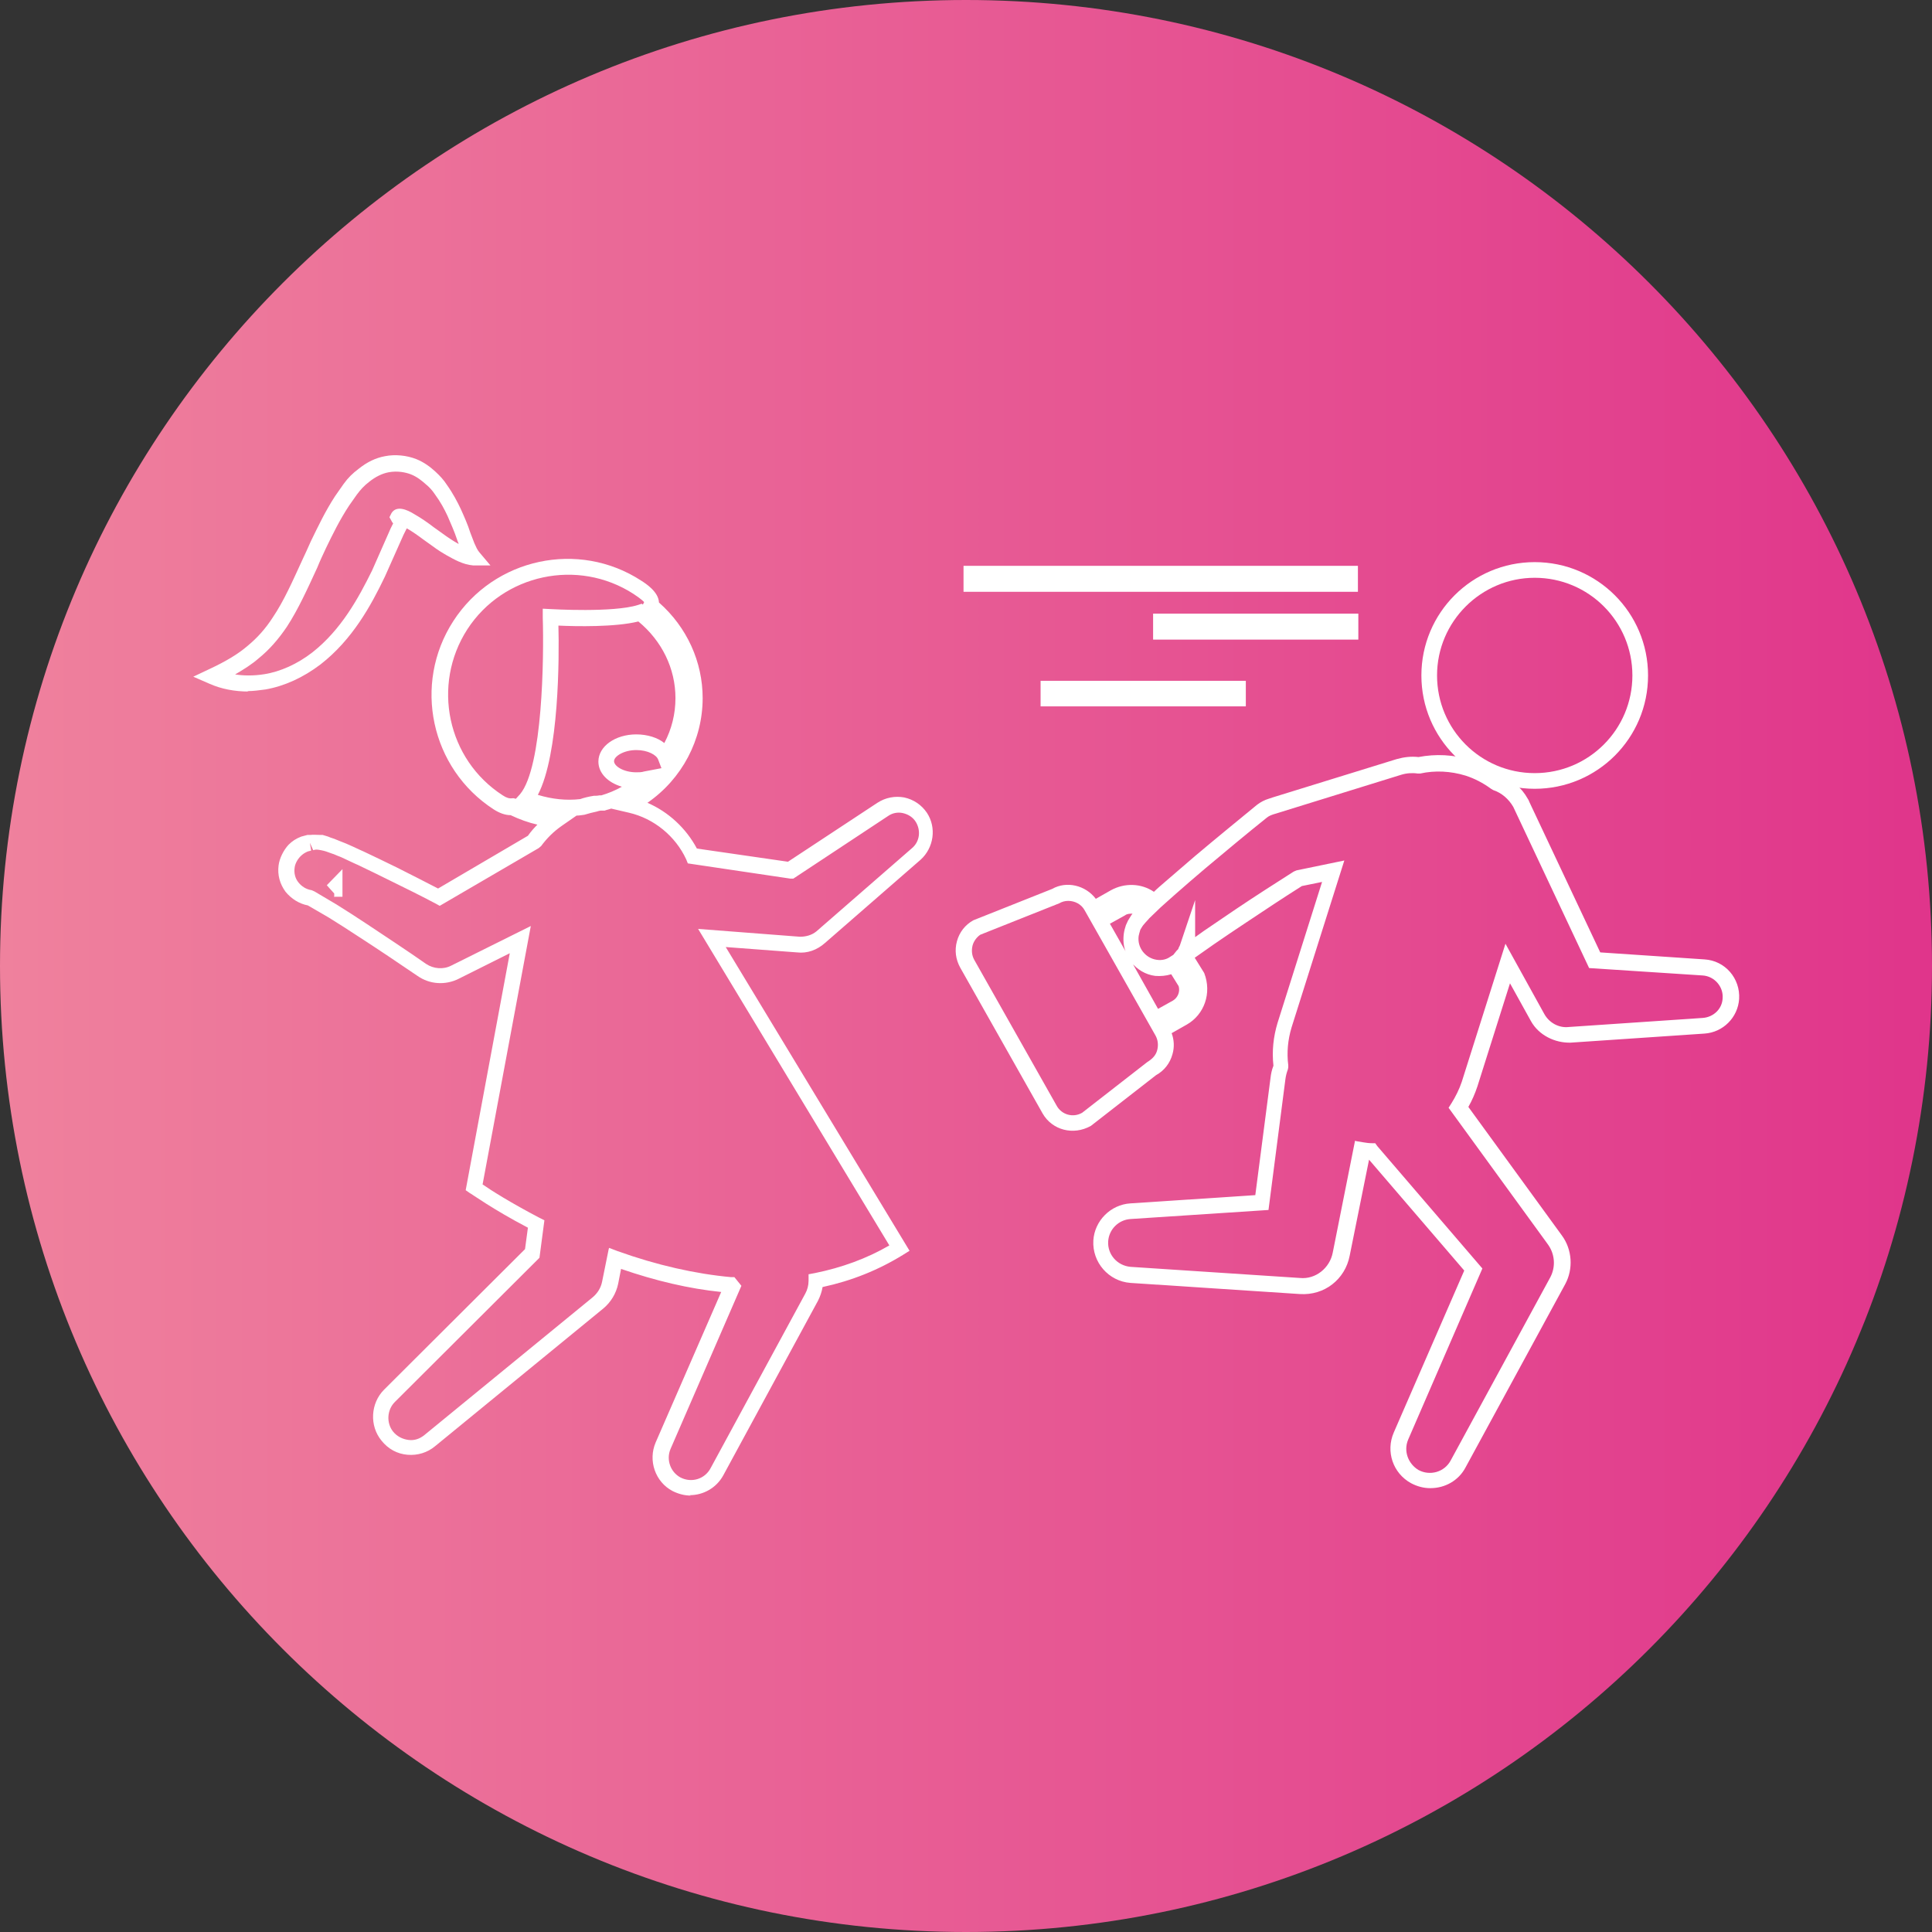
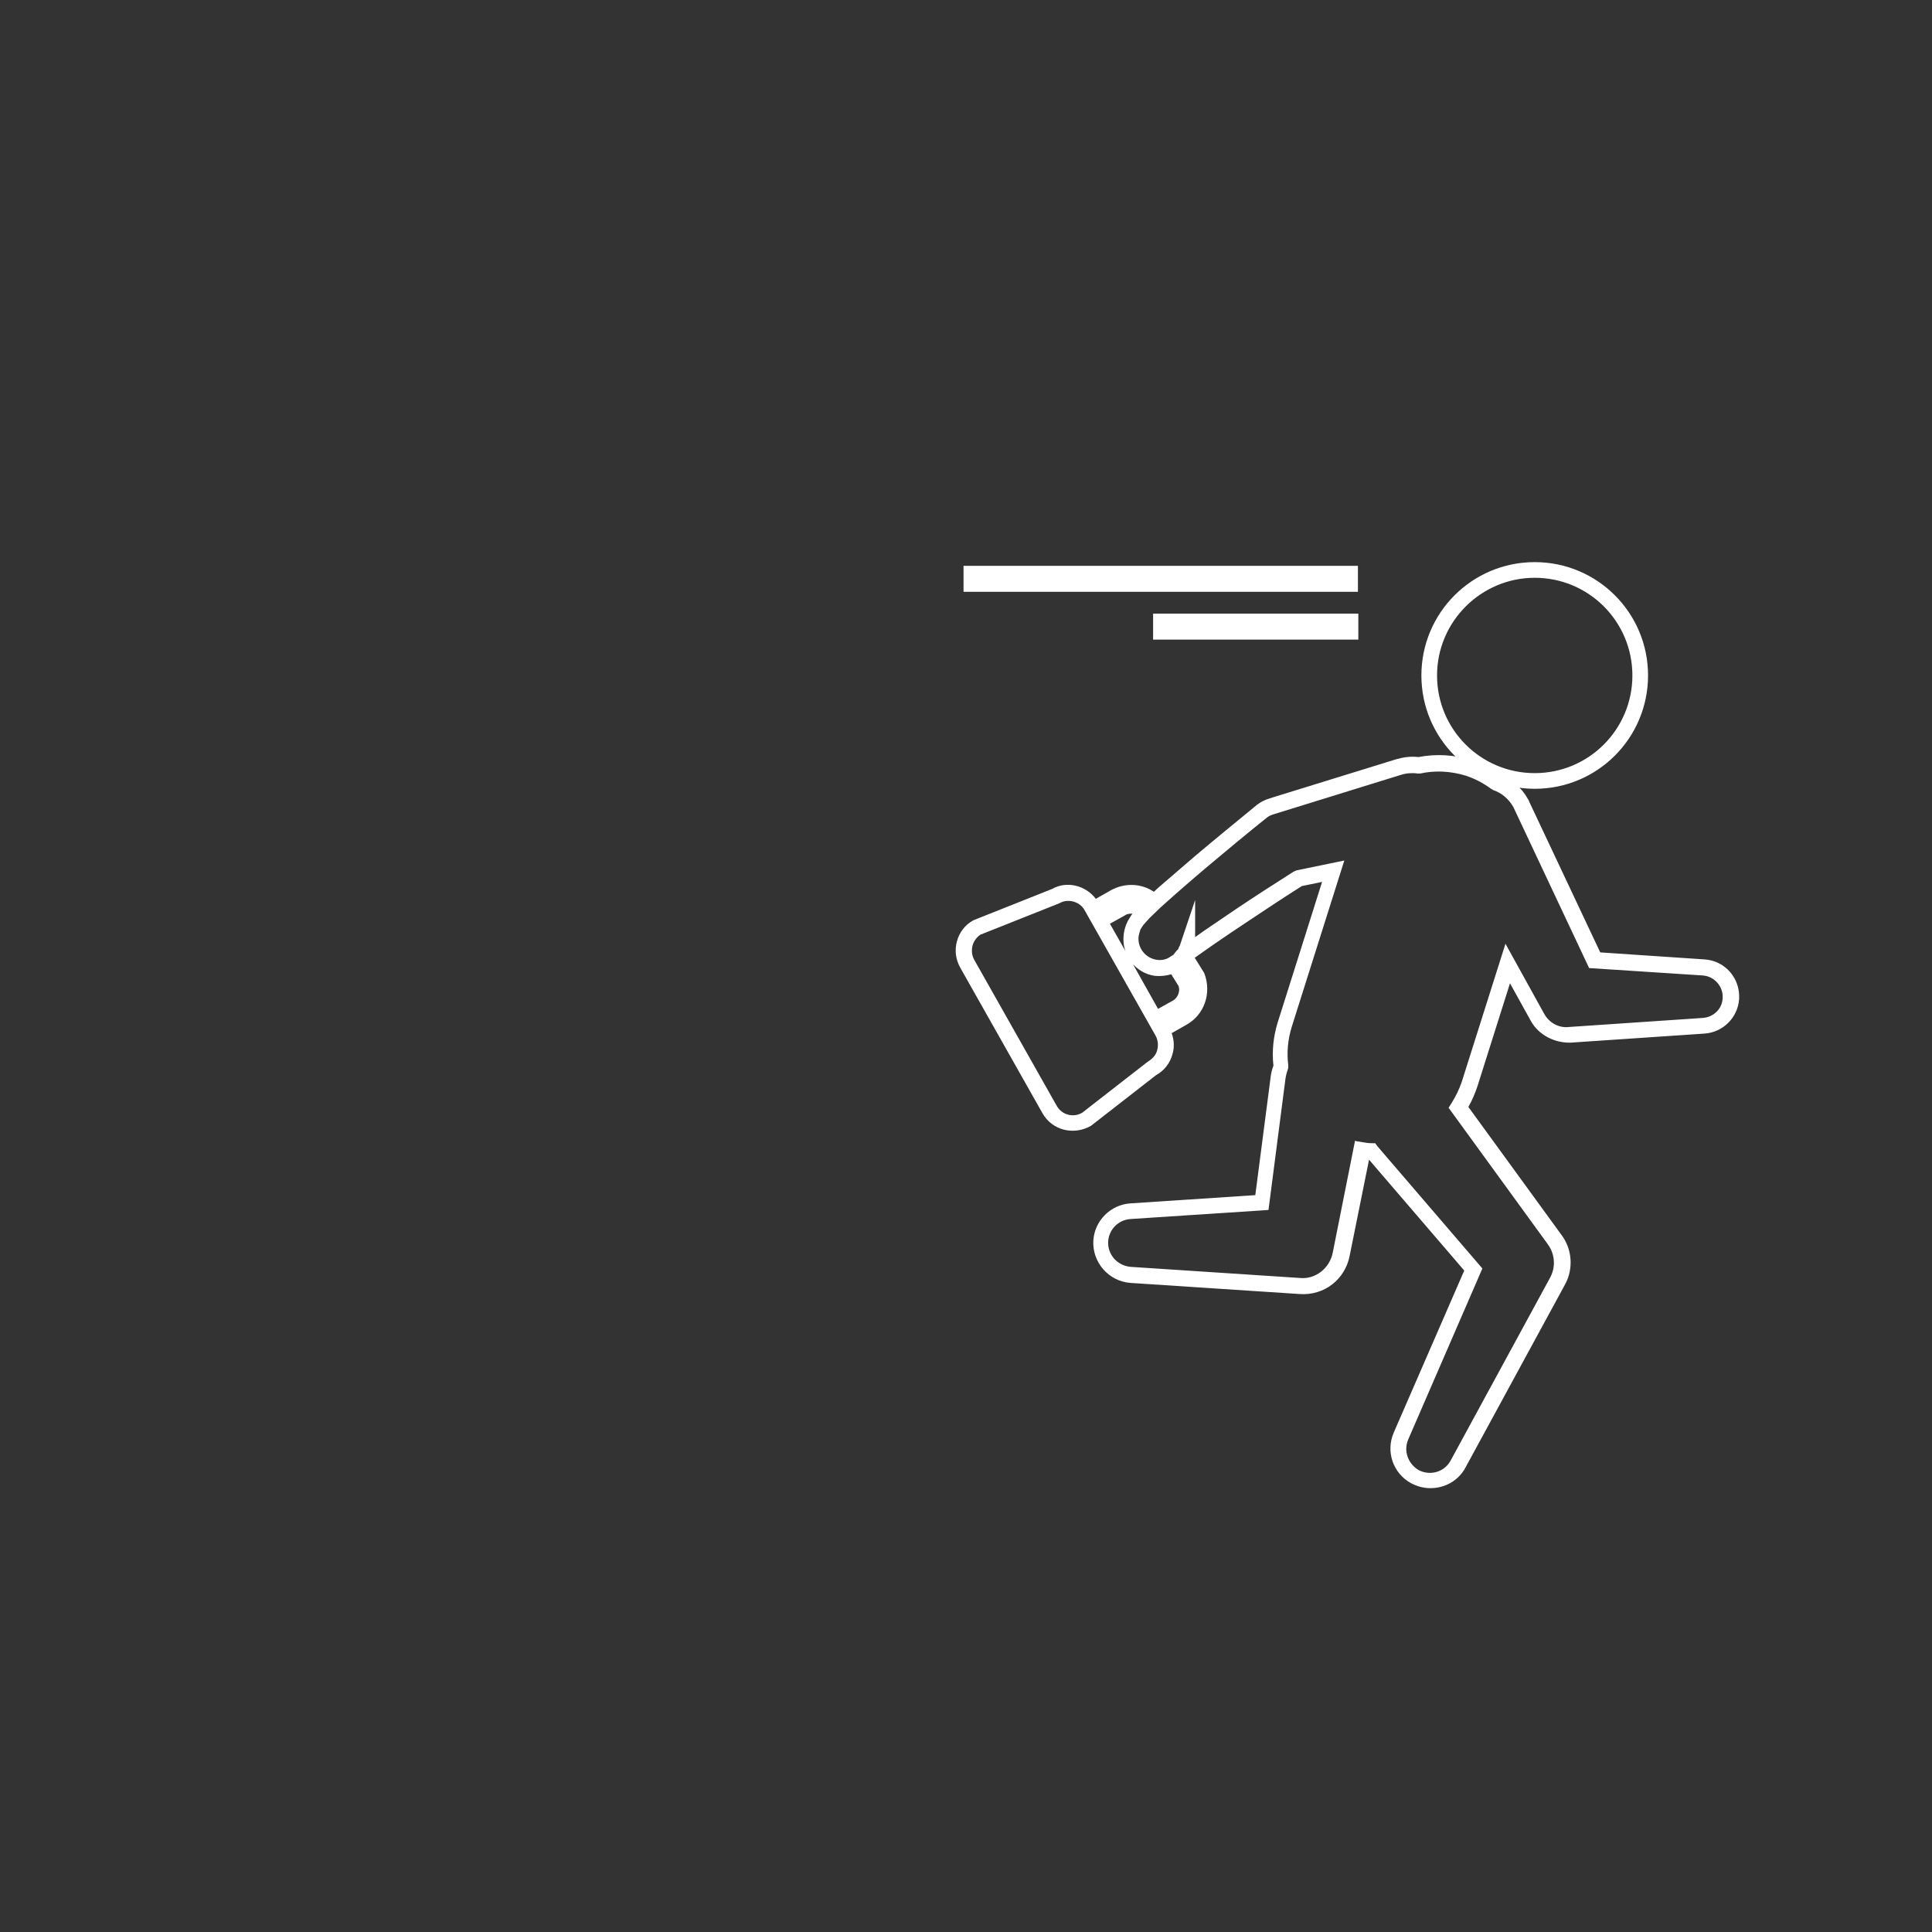
<svg xmlns="http://www.w3.org/2000/svg" id="_Слой_2" data-name="Слой 2" viewBox="0 0 46.88 46.88">
  <rect x="0" y="0" width="46.88" height="46.88" fill="#333333" stroke="none" />
  <defs>
    <style> .cls-1 { fill: #fff; } .cls-2 { fill: url(#linear-gradient); } </style>
    <linearGradient id="linear-gradient" x1="0" y1="23.44" x2="46.88" y2="23.44" gradientUnits="userSpaceOnUse">
      <stop offset="0" stop-color="#ef819d" />
      <stop offset="1" stop-color="#e0358b" />
    </linearGradient>
  </defs>
  <g id="_5" data-name="5">
    <g>
-       <path class="cls-2" d="M23.44,46.88h0C10.49,46.88,0,36.39,0,23.44H0C0,10.49,10.49,0,23.44,0h0c12.95,0,23.44,10.49,23.44,23.44h0c0,12.95-10.49,23.44-23.44,23.44Z" />
      <g>
        <path class="cls-1" d="M37.24,19.14c-1.52,0-2.75-1.23-2.75-2.75s1.23-2.75,2.75-2.75,2.75,1.23,2.75,2.75-1.23,2.75-2.75,2.75Zm0-5.12c-1.3,0-2.37,1.06-2.37,2.37s1.06,2.37,2.37,2.37,2.37-1.06,2.37-2.37-1.06-2.37-2.37-2.37Z" />
        <path class="cls-1" d="M34.7,36.11c-.15,0-.31-.04-.46-.12-.44-.24-.62-.77-.42-1.23l1.71-3.93-2.31-2.69-.47,2.33c-.11,.57-.61,.97-1.21,.93l-4.11-.27c-.53-.04-.93-.5-.9-1.03,.03-.48,.42-.87,.9-.9l3.03-.2,.37-2.85c.01-.09,.03-.19,.07-.29-.04-.36,0-.71,.1-1.04l1.08-3.42-.49,.1c-.46,.29-.91,.59-1.36,.89-.26,.17-.52,.35-.77,.52l-.47,.33,.23,.37c.19,.49,0,1.01-.42,1.25l-.37,.21c.06,.16,.07,.34,.02,.51-.06,.22-.2,.4-.4,.51l-1.58,1.23c-.43,.24-.94,.1-1.17-.3l-2-3.54c-.11-.2-.14-.42-.08-.64,.06-.22,.2-.4,.4-.51l1.91-.76c.35-.2,.81-.09,1.06,.24l.37-.21c.33-.18,.73-.17,1.04,.04,.09-.09,.19-.17,.28-.25,.24-.21,.48-.41,.72-.62,.51-.43,1-.83,1.5-1.24,.09-.07,.19-.12,.29-.15l.09-.03,3.01-.93c.18-.05,.35-.07,.53-.05,.42-.08,.85-.06,1.26,.07,.25,.08,.49,.2,.71,.36,.29,.11,.53,.31,.68,.58,.01,.01,.03,.05,.04,.08l1.72,3.65,2.53,.17c.5,.03,.87,.46,.84,.96-.03,.45-.39,.81-.84,.84l-3.25,.22c-.38,.01-.77-.18-.96-.52l-.51-.92-.79,2.5c-.06,.18-.13,.34-.22,.5l2.27,3.12c.25,.34,.28,.81,.08,1.18l-2.42,4.45c-.17,.32-.5,.5-.85,.5Zm-1.79-8.42l.18,.03c.06,.01,.13,.02,.2,.02h.08s.05,.07,.05,.07l2.55,2.97-1.8,4.15c-.12,.28,0,.59,.25,.74,.28,.15,.63,.05,.78-.23l2.42-4.45c.13-.25,.11-.55-.05-.78l-.05-.07-2.37-3.26,.07-.11c.1-.16,.19-.34,.25-.52l1.06-3.35,.94,1.7c.12,.22,.36,.35,.6,.32l3.25-.22c.26-.02,.47-.22,.48-.48,.02-.28-.2-.53-.48-.55l-2.76-.18-1.84-3.91c-.11-.19-.28-.34-.49-.41l-.05-.03c-.19-.14-.4-.25-.62-.32-.36-.11-.74-.13-1.1-.05h-.03s-.03,0-.03,0c-.13-.02-.27-.01-.4,.03l-3.1,.96c-.06,.02-.11,.04-.16,.08-.5,.4-.99,.81-1.48,1.22-.26,.22-.49,.42-.73,.63-.12,.11-.24,.21-.37,.33l-.27,.26s-.06,.07-.09,.1l-.06,.07s-.03,.04-.04,.06l-.03,.05c-.02,.06-.03,.11-.04,.15-.04,.28,.16,.54,.44,.58,.14,.02,.25-.02,.32-.07l.08-.05h0s.08-.1,.08-.1h0s0,0,0,0h0l.05-.05h-.01s.03-.06,.04-.08l.37-1.1v.9l.21-.15c.26-.18,.52-.35,.78-.53,.46-.31,.93-.61,1.4-.91l.07-.03,1.16-.24-1.28,4.05c-.09,.3-.12,.61-.08,.92v.05s-.01,.05-.01,.05c-.03,.08-.05,.16-.06,.24l-.41,3.17-3.35,.22c-.29,.02-.52,.25-.54,.54-.02,.32,.22,.59,.54,.62l4.11,.27c.38,.04,.73-.24,.8-.62l.02-.1,.52-2.61Zm-6.99-5.83c-.08,0-.15,.02-.22,.06l-1.91,.76c-.08,.05-.16,.15-.19,.26-.03,.12-.02,.24,.04,.35l2,3.54c.12,.22,.4,.3,.62,.17l1.58-1.23c.13-.08,.21-.17,.24-.29,.03-.12,.02-.24-.04-.35l-1.72-3.04c-.08-.15-.24-.23-.4-.23Zm1.54,1.48l.64,1.14,.36-.2c.12-.07,.18-.22,.14-.35l-.18-.29c-.13,.04-.26,.05-.39,.04-.24-.03-.44-.16-.58-.33Zm-.53-.93l.38,.67c-.05-.13-.06-.28-.04-.43,.01-.07,.03-.14,.05-.2l.05-.11s.06-.1,.08-.13l.03-.04c-.06,0-.13,0-.18,.04l-.36,.2Z" />
-         <path class="cls-1" d="M16.76,36.29c-.15,0-.3-.04-.44-.11-.42-.22-.6-.74-.41-1.18l1.59-3.65c-.78-.08-1.59-.27-2.43-.56l-.07,.36c-.05,.24-.18,.45-.36,.6l-4.08,3.34c-.19,.16-.43,.23-.67,.21-.25-.02-.47-.14-.63-.34-.3-.36-.27-.91,.06-1.24l3.42-3.41,.07-.52c-.86-.45-1.38-.83-1.41-.84l-.1-.07,1.07-5.75-1.24,.62c-.32,.16-.7,.14-1-.07-.47-.32-.96-.65-1.44-.96-.24-.16-.48-.31-.72-.46l-.5-.29c-.21-.04-.4-.16-.54-.33-.14-.19-.2-.41-.17-.64,.02-.17,.12-.37,.24-.5,.09-.09,.18-.15,.31-.2l.15-.04s.05,0,.07,0c.06-.01,.17,0,.25,0h.05c.1,.03,.14,.04,.18,.06,.05,.02,.1,.03,.14,.05,.08,.03,.14,.06,.2,.08l.05,.02c.12,.05,.22,.1,.33,.15l.09,.04c.28,.13,.54,.26,.81,.39,.34,.17,.67,.34,1,.51l2.18-1.28c.07-.1,.15-.19,.23-.27-.22-.05-.44-.13-.65-.23h0c-.13,0-.27-.05-.41-.14-1.53-.99-1.97-3.04-.98-4.57,.99-1.53,3.04-1.97,4.56-.98,.11,.07,.42,.27,.43,.53,.68,.6,1.06,1.44,1.06,2.32,0,1.01-.5,1.96-1.34,2.54,.51,.22,.94,.62,1.2,1.11l2.21,.32,2.17-1.43c.2-.13,.43-.17,.65-.13,.23,.05,.42,.18,.55,.37,.24,.36,.17,.85-.15,1.14l-2.32,2.02c-.19,.17-.43,.26-.68,.23l-1.73-.13,4.46,7.37-.16,.1c-.6,.37-1.25,.63-1.95,.78-.02,.12-.06,.23-.11,.33l-2.3,4.24c-.17,.31-.49,.48-.81,.48Zm-1.98-6.01l.21,.08c.95,.34,1.88,.55,2.75,.63h.08s.17,.21,.17,.21l-1.72,3.96c-.11,.26,0,.56,.24,.69,.27,.14,.59,.04,.73-.22l2.3-4.24c.05-.09,.08-.2,.08-.31v-.16s.16-.03,.16-.03c.64-.13,1.25-.35,1.8-.67l-4.64-7.68,2.47,.19c.15,0,.29-.04,.4-.13l2.32-2.02c.19-.16,.22-.43,.09-.64-.07-.11-.18-.18-.31-.21-.13-.03-.26,0-.36,.07h0s-2.3,1.52-2.3,1.52h-.07s-2.49-.37-2.49-.37l-.04-.1c-.26-.56-.78-.99-1.39-1.13l-.43-.1c-.05,.02-.11,.03-.16,.05h-.1s-.06,.01-.08,.02c-.1,.02-.21,.05-.31,.08-.07,.01-.13,.02-.19,.02l-.36,.25c-.2,.14-.36,.3-.5,.49l-.06,.05-2.4,1.4-.09-.05c-.36-.19-.72-.37-1.09-.55-.26-.13-.53-.26-.8-.39l-.09-.04c-.11-.05-.21-.1-.32-.15l-.05-.02c-.06-.02-.11-.05-.18-.07-.05-.02-.09-.03-.14-.05-.04-.01-.06-.02-.12-.03-.11-.02-.12-.02-.19,0l-.08-.18,.03,.19-.08,.02c-.07,.03-.12,.06-.18,.12-.07,.07-.13,.18-.14,.27-.02,.13,.01,.26,.09,.36,.08,.1,.19,.17,.32,.19l.07,.03,.54,.32c.24,.15,.49,.31,.73,.47,.48,.32,.97,.64,1.44,.97,.18,.12,.42,.14,.61,.04l1.93-.96-1.17,6.27c.2,.14,.69,.45,1.38,.81l.12,.06-.12,.91-3.51,3.5c-.19,.19-.21,.51-.04,.72,.09,.11,.22,.18,.37,.2,.15,.02,.28-.03,.39-.12l4.08-3.34c.12-.1,.2-.23,.23-.38l.16-.79Zm-1.72-10.99c.33,.1,.68,.14,1.02,.1,.08-.03,.2-.06,.33-.08,.04,0,.09,0,.13-.01h.05c.17-.05,.34-.12,.5-.21-.34-.1-.57-.33-.57-.61,0-.37,.41-.66,.92-.66,.27,0,.52,.08,.68,.21,.18-.34,.27-.71,.27-1.09,0-.72-.33-1.39-.9-1.86-.56,.14-1.52,.12-1.94,.1,.02,.76,.02,3.12-.5,4.11Zm-.57,.09h.03s.1-.11,.1-.11c.55-.66,.58-3.32,.55-4.29v-.21s.2,.01,.2,.01c.01,0,1.51,.09,2.11-.1l.09-.03,.03,.02,.03-.06h0s-.06-.07-.26-.2c-1.35-.87-3.16-.48-4.03,.86-.87,1.35-.49,3.16,.86,4.03,.09,.06,.16,.08,.23,.07h.05Zm2.95-1.18c-.3,0-.54,.15-.54,.27s.23,.27,.54,.27c.06,0,.13,0,.19-.02l.42-.08-.08-.21c-.04-.11-.25-.23-.53-.23Zm-7.33,3.57v-.09l-.1-.11h0l-.08-.09,.38-.39v.67h-.19Z" />
-         <path class="cls-1" d="M6.03,16.78c-.33,0-.66-.06-.95-.19l-.39-.17,.38-.18c.43-.2,.72-.38,.94-.57,.23-.19,.43-.41,.61-.69,.27-.4,.48-.88,.71-1.38,.07-.15,.14-.3,.21-.46,.18-.37,.35-.73,.59-1.1l.21-.3c.11-.15,.21-.25,.37-.37,.2-.16,.41-.26,.63-.3,.25-.05,.53-.02,.76,.07,.2,.08,.35,.2,.46,.3,.12,.11,.21,.21,.28,.32,.15,.21,.26,.42,.34,.59,.09,.2,.17,.38,.23,.57,.04,.1,.07,.18,.1,.26,.04,.09,.07,.16,.12,.22l.27,.32h-.42c-.25-.02-.47-.15-.65-.25l-.05-.03c-.14-.08-.26-.17-.37-.25l-.14-.1c-.12-.09-.26-.19-.4-.27l-.08,.16-.45,1.01c-.34,.71-.79,1.53-1.56,2.13-.42,.32-.88,.53-1.34,.61-.15,.02-.29,.04-.44,.04Zm-.36-.42c.24,.04,.49,.04,.74,0,.39-.06,.81-.25,1.17-.53,.7-.55,1.12-1.32,1.45-1.99l.45-1.02h0s.06-.12,.06-.12c-.02-.02-.03-.04-.04-.06l-.05-.09,.05-.1c.12-.19,.37-.09,.56,.03,.16,.09,.33,.21,.46,.31l.14,.1c.11,.08,.22,.16,.35,.24l.05,.03s.05,.03,.07,.04c-.01-.04-.03-.07-.04-.11-.07-.21-.15-.38-.23-.57-.08-.17-.17-.34-.31-.53-.06-.09-.13-.17-.23-.25-.09-.08-.2-.17-.35-.23-.13-.05-.33-.09-.54-.05-.16,.03-.32,.11-.47,.23-.13,.1-.21,.19-.3,.31l-.19,.27c-.23,.35-.4,.7-.56,1.03-.08,.17-.15,.32-.21,.47-.24,.52-.46,1.01-.74,1.44-.21,.31-.43,.56-.69,.77-.16,.14-.35,.26-.59,.4Z" />
        <rect class="cls-1" x="23.38" y="13.73" width="9.57" height=".63" />
        <rect class="cls-1" x="27.98" y="14.89" width="4.98" height=".63" />
-         <rect class="cls-1" x="25.25" y="16.52" width="4.98" height=".62" />
      </g>
    </g>
  </g>
</svg>